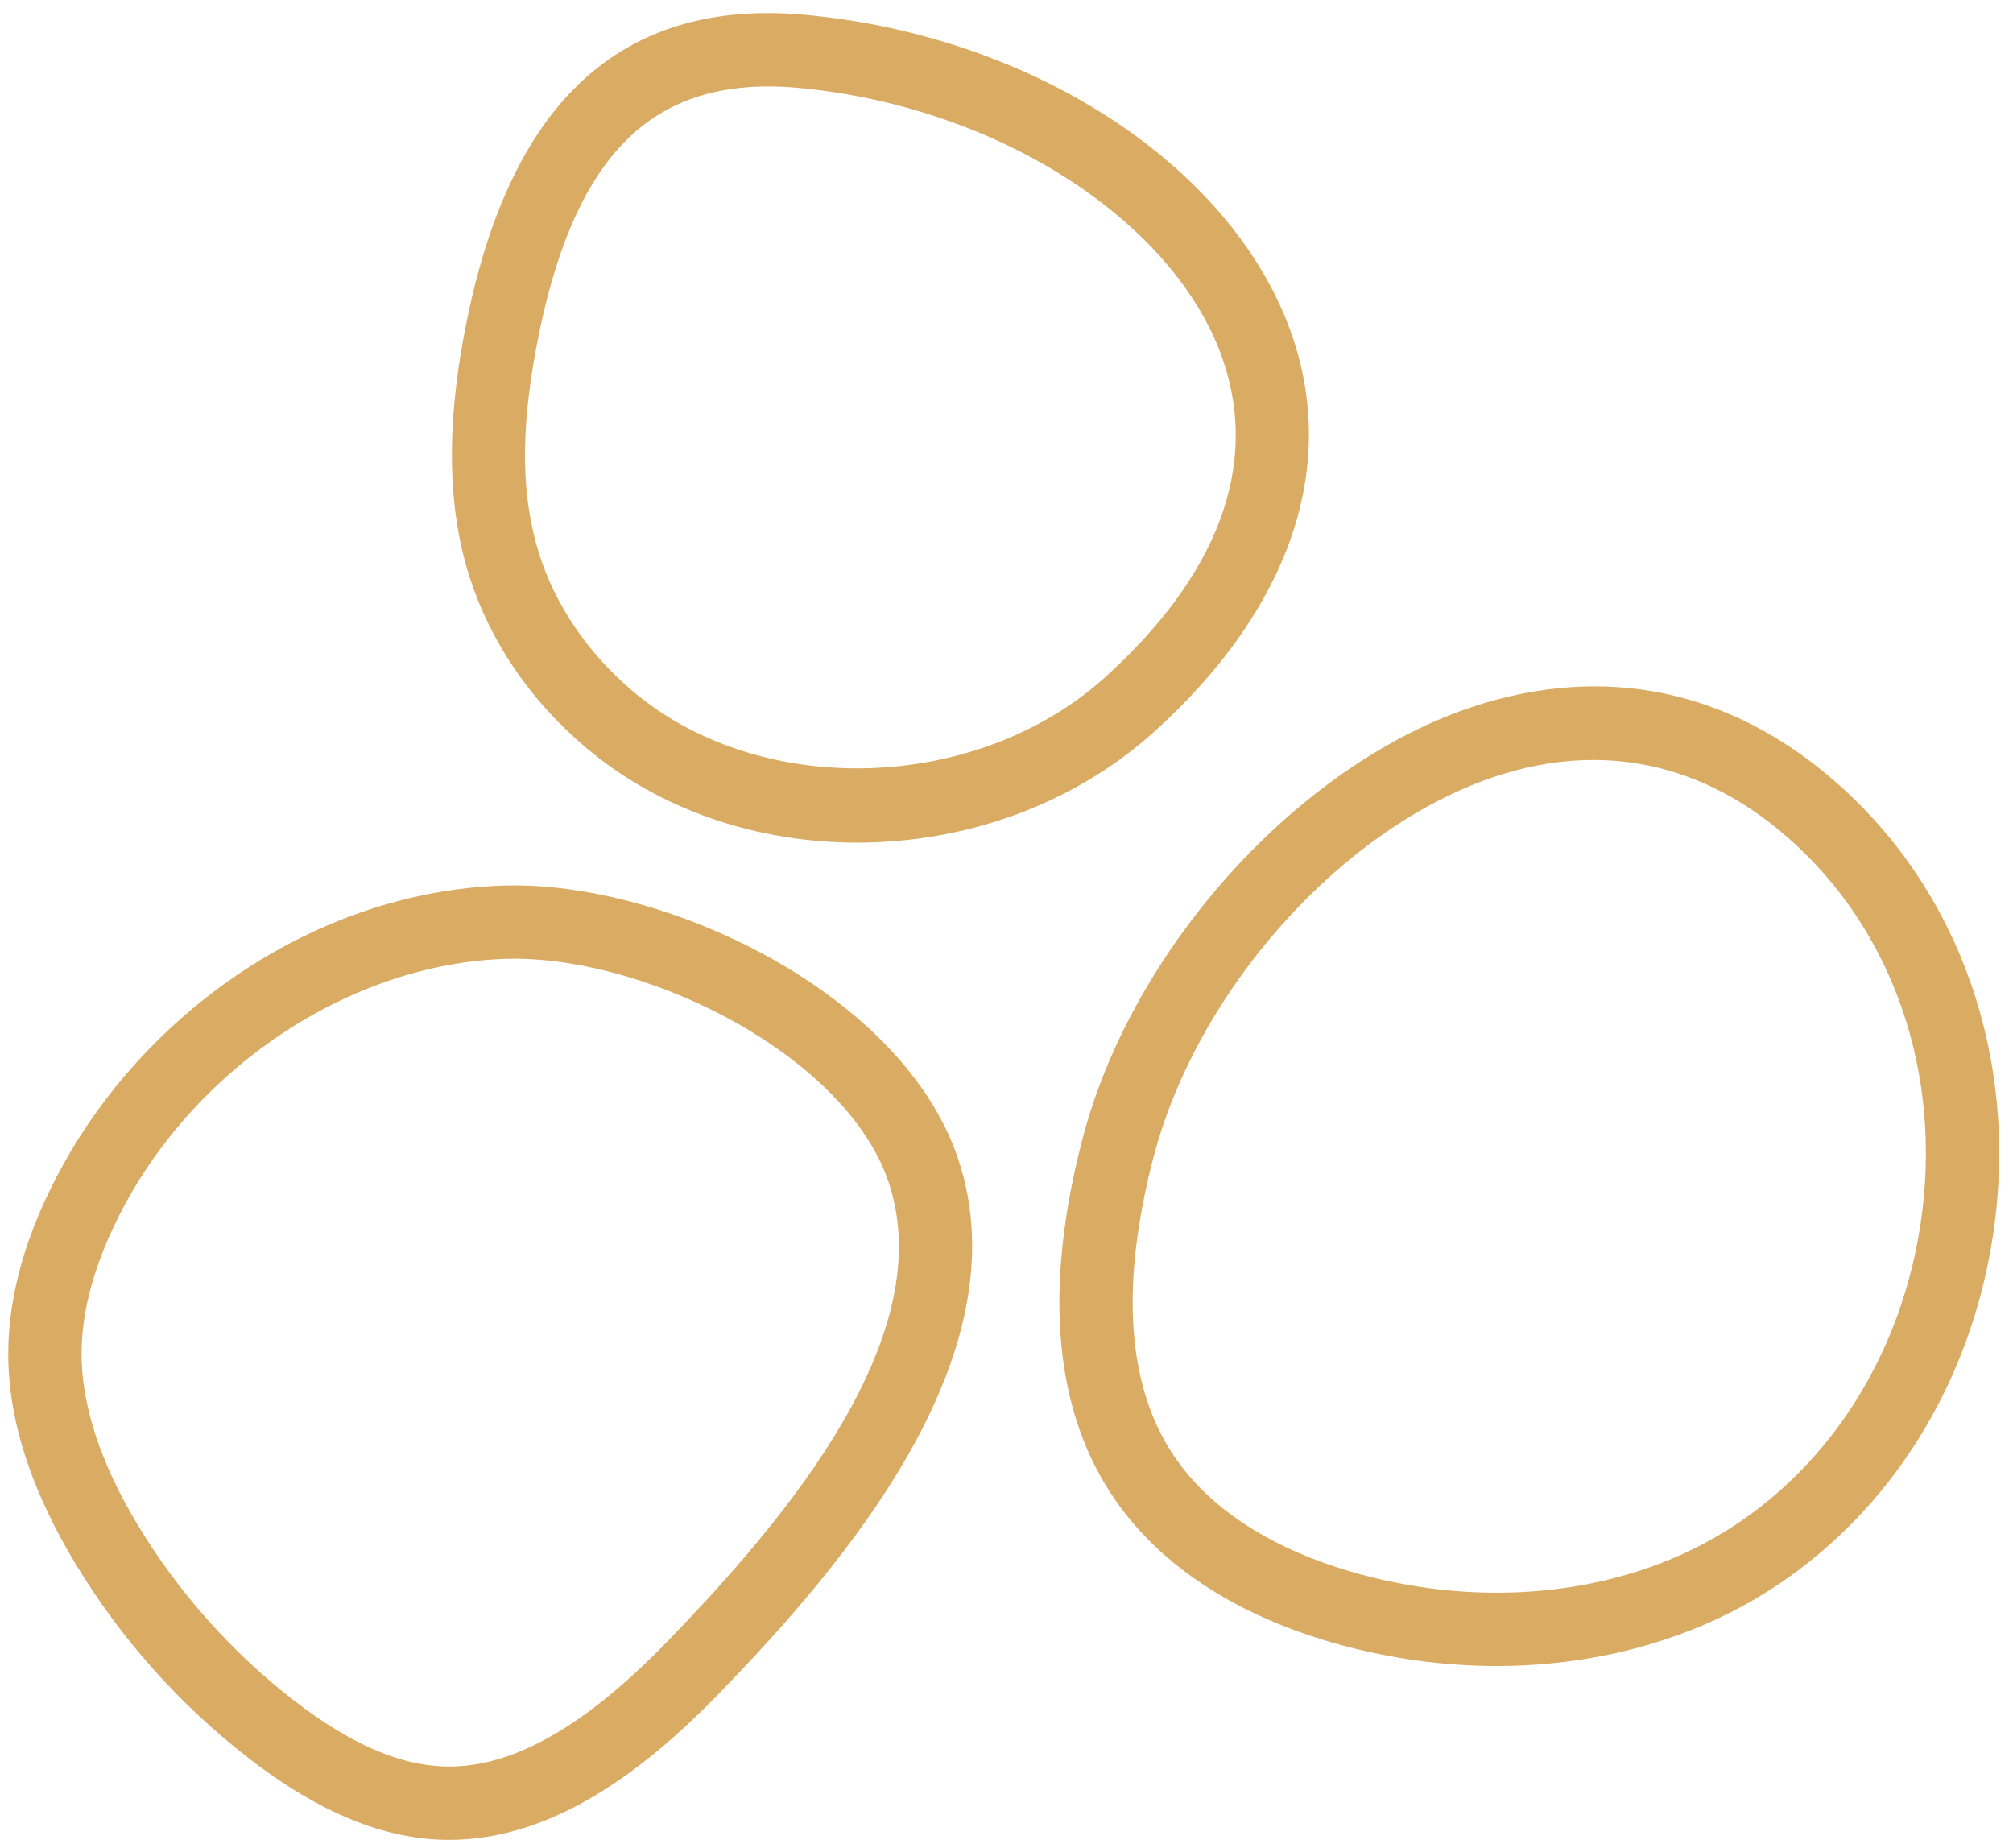
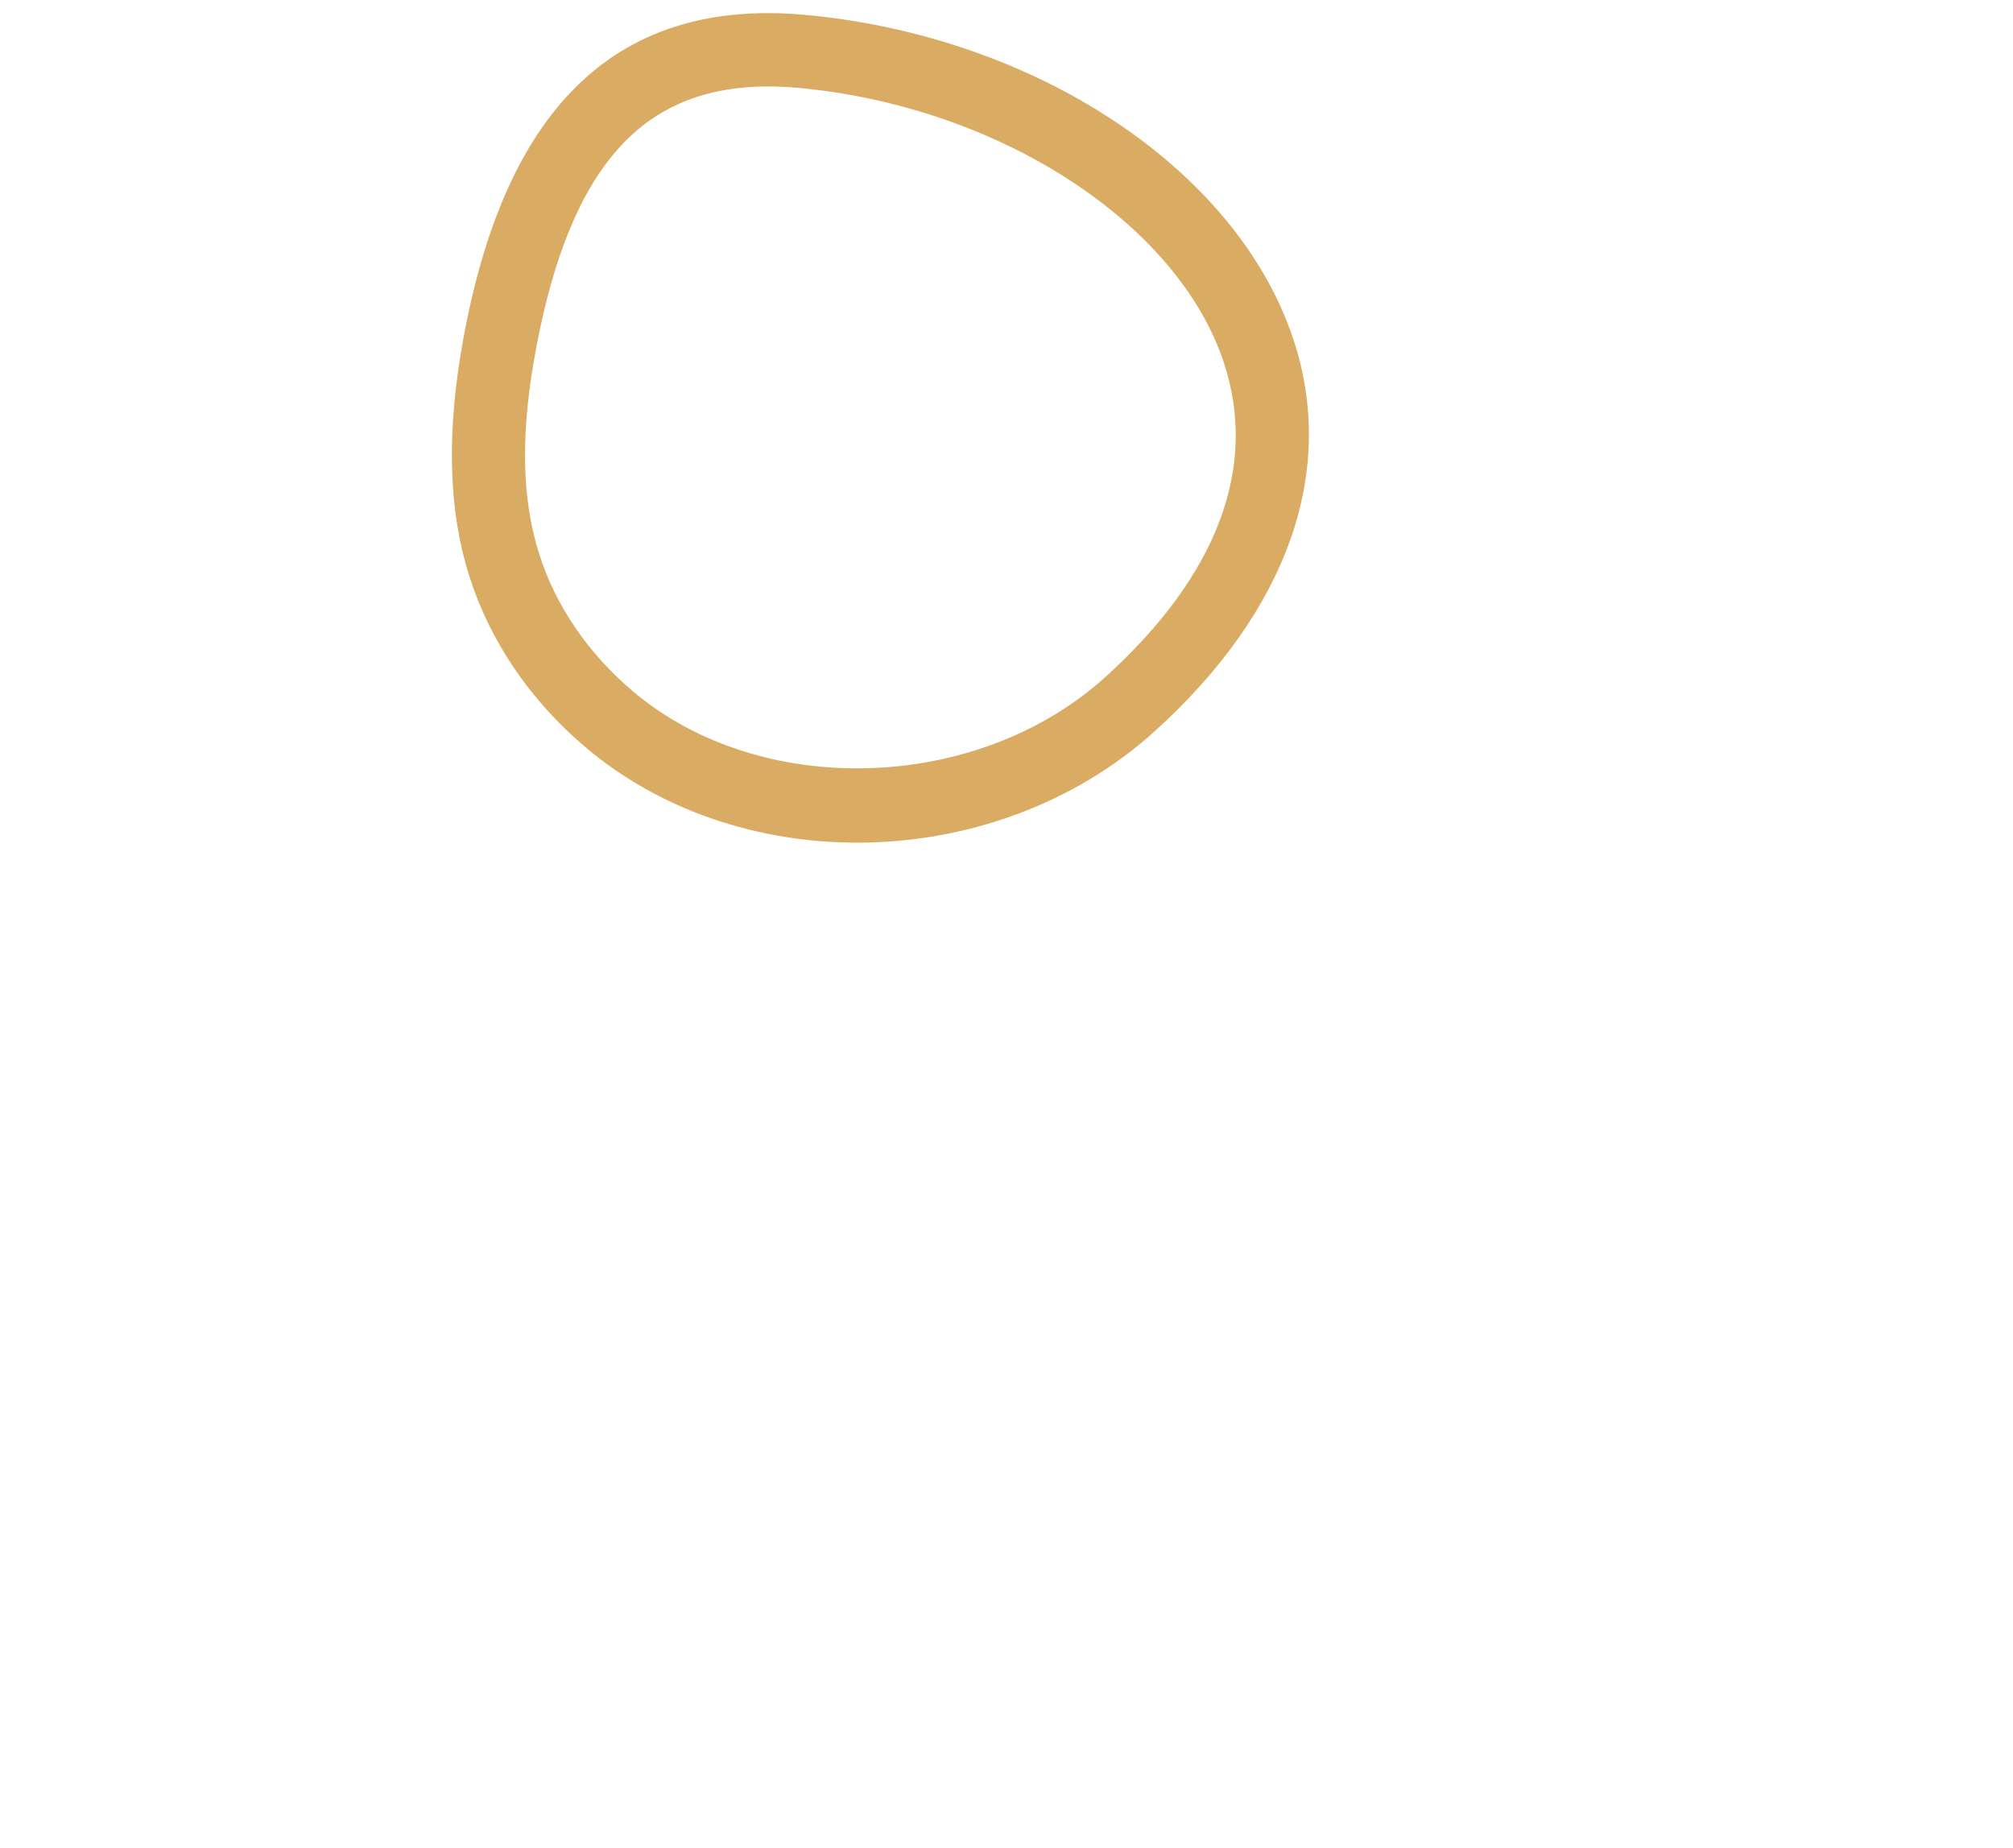
<svg xmlns="http://www.w3.org/2000/svg" width="122" height="112" viewBox="0 0 122 112" fill="none">
-   <path d="M31.171 57.602C39.723 57.602 51.701 63.666 54.329 71.484C57.547 81.057 48.147 92.25 40.796 99.837C35.762 105.033 31.322 107.559 27.222 107.559C27.086 107.559 26.949 107.556 26.812 107.551C23.984 107.436 20.952 106.104 17.545 103.48C13.715 100.53 10.378 96.779 7.894 92.633C5.603 88.811 4.443 85.245 4.443 82.035C4.444 79.279 5.291 76.267 6.96 73.083C11.667 64.103 21.204 57.884 30.692 57.609C30.85 57.604 31.009 57.602 31.171 57.602ZM31.171 54.158C30.976 54.158 30.783 54.161 30.592 54.166C19.481 54.489 9.07 61.64 3.91 71.485C2.2 74.747 1.001 78.35 1 82.034C0.999 86.415 2.688 90.645 4.94 94.403C7.663 98.948 11.246 102.975 15.443 106.208C18.719 108.731 22.541 110.824 26.673 110.991C26.857 110.999 27.04 111.002 27.222 111.002C33.44 111.002 38.908 106.735 43.269 102.233C50.595 94.672 61.511 82.043 57.593 70.386C54.348 60.731 40.671 54.158 31.171 54.158Z" fill="#DAAB63" stroke="#DAAB63" />
-   <path d="M90.708 100.468C87.588 100.468 84.409 100.04 81.28 99.179C76.983 97.997 71.143 95.478 67.715 90.19C64.355 85.007 63.805 77.939 66.08 69.182C69.135 57.427 79.517 46.193 90.229 43.052C97.98 40.778 105.335 42.586 111.496 48.282C118.769 55.005 122.005 65.23 120.155 75.635C118.318 85.962 111.828 94.371 102.795 98.127C99.052 99.683 94.933 100.468 90.708 100.468ZM69.413 70.048C67.391 77.832 67.792 83.978 70.604 88.317C73.443 92.696 78.473 94.835 82.193 95.859C88.823 97.683 95.671 97.36 101.473 94.947C109.418 91.643 115.134 84.199 116.764 75.033C118.409 65.787 115.566 56.733 109.159 50.811C103.935 45.983 97.725 44.442 91.198 46.356C81.553 49.184 72.188 59.369 69.413 70.048Z" fill="#DAAB63" stroke="#DAAB63" />
  <path d="M51.958 50.568C46.082 50.568 40.262 48.685 35.784 44.884C32.506 42.101 30.131 38.598 28.916 34.753C27.645 30.731 27.552 26.003 28.632 20.296C31.232 6.557 37.834 0.38 48.811 1.404C62.589 2.695 74.552 10.626 77.903 20.693C80.505 28.512 77.573 36.77 69.648 43.945C64.79 48.345 58.341 50.568 51.958 50.568ZM46.56 4.74C38.639 4.74 34.119 9.818 32.016 20.937C31.03 26.141 31.089 30.201 32.199 33.715C33.219 36.942 35.23 39.896 38.012 42.259C45.949 48.996 59.378 48.6 67.337 41.393C74.287 35.1 76.81 28.318 74.635 21.78C71.749 13.108 60.753 5.981 48.489 4.833C47.826 4.771 47.182 4.74 46.56 4.74Z" fill="#DAAB63" stroke="#DAAB63" />
</svg>